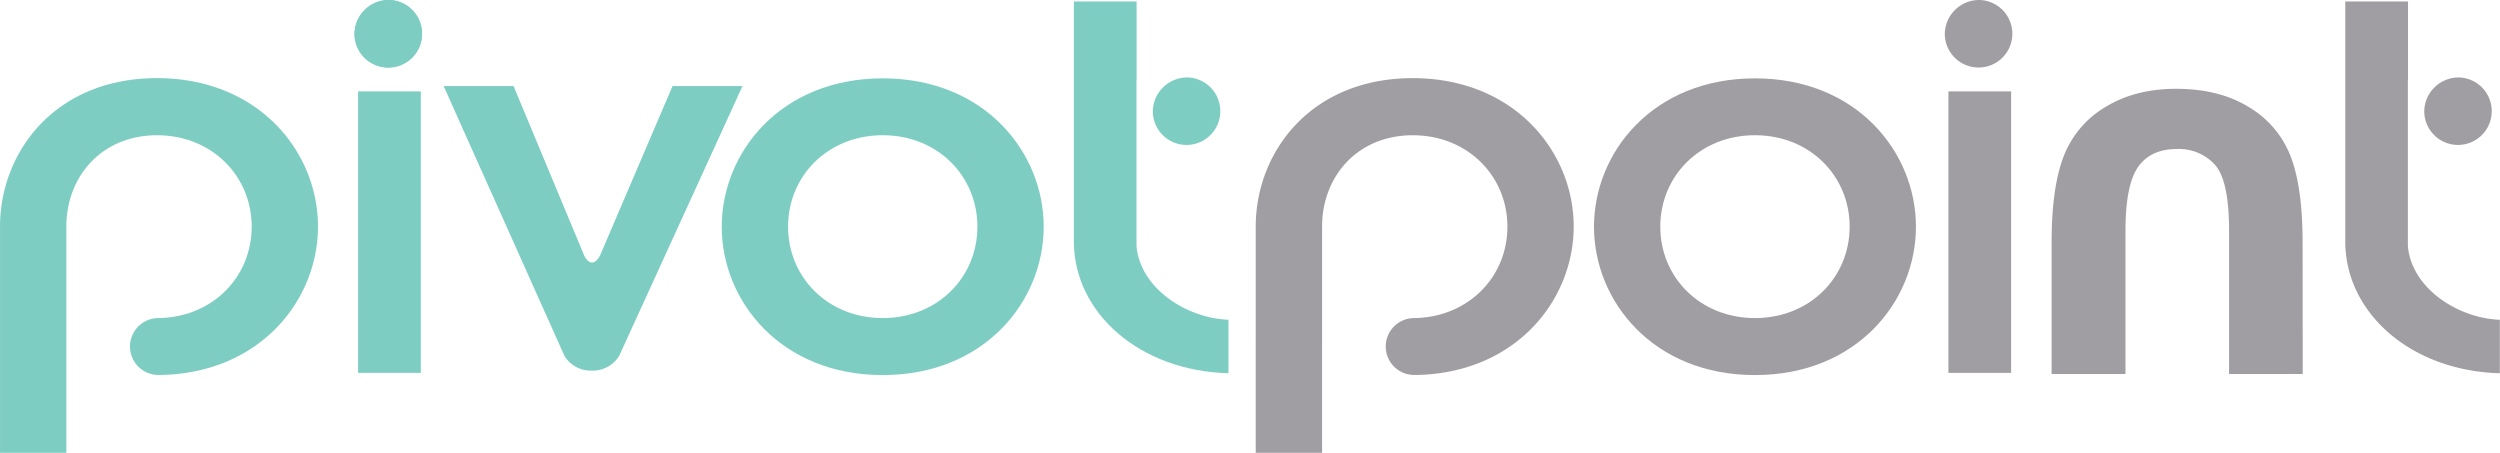
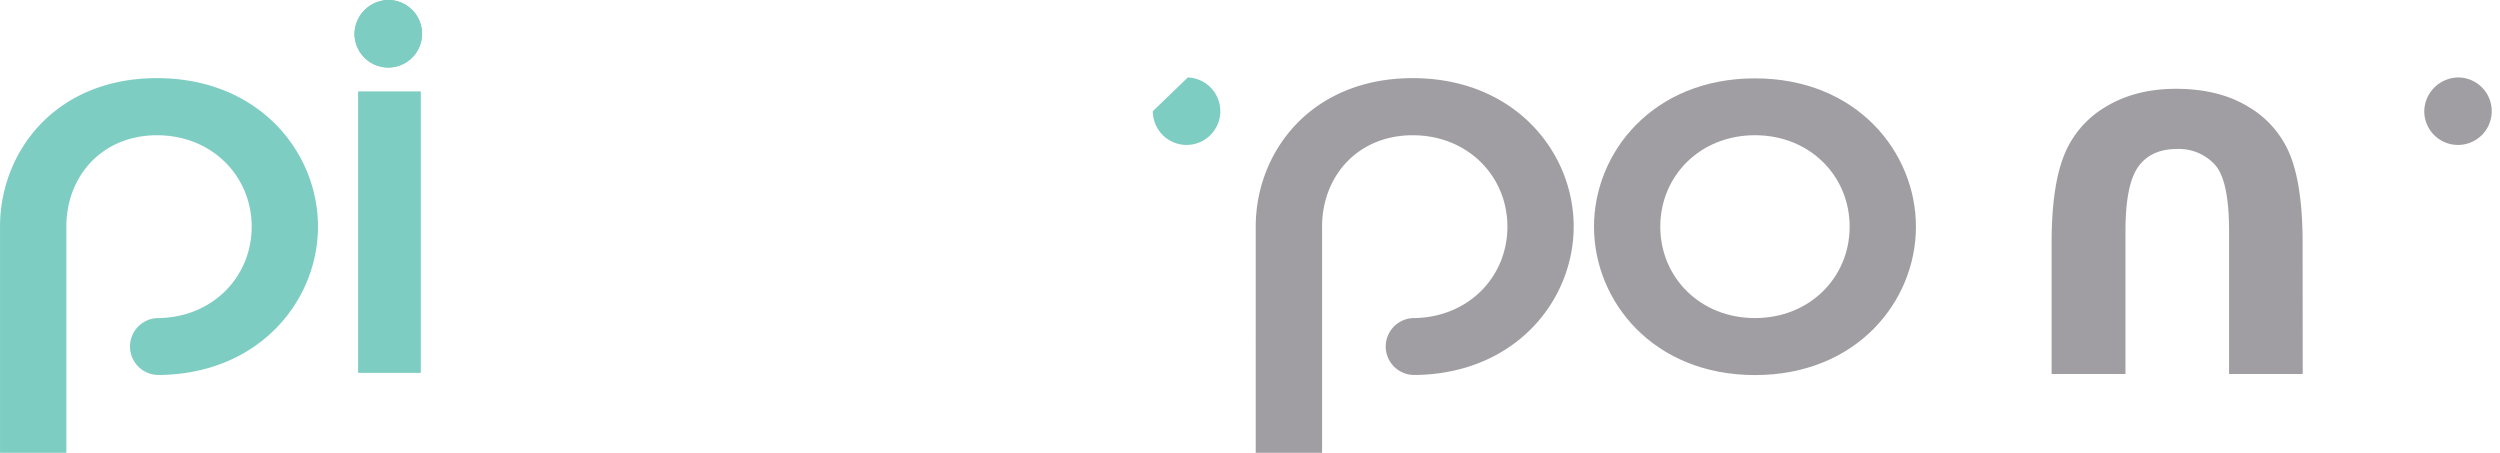
<svg xmlns="http://www.w3.org/2000/svg" id="Layer_1" data-name="Layer 1" viewBox="0 0 929.76 168.37">
  <defs>
    <style>.cls-1{fill:#7ecdc3;}.cls-2{fill:#a09ea2;}</style>
  </defs>
  <path class="cls-1" d="M192.84,65.59a12.56,12.56,0,1,1-13,12.55A12.79,12.79,0,0,1,192.84,65.59Zm-11.66,34H204.5V204.27H181.18Z" transform="translate(-48 -65.59)" />
  <path class="cls-1" d="M192.84,65.59a12.56,12.56,0,1,1-13,12.55A12.79,12.79,0,0,1,192.84,65.59Z" transform="translate(-48 -65.59)" />
-   <path class="cls-1" d="M489.74,94.4a12.55,12.55,0,1,1-13,12.54A12.79,12.79,0,0,1,489.74,94.4Z" transform="translate(-48 -65.59)" />
-   <path class="cls-1" d="M376.29,94.73c37.9,0,59.87,27.48,59.87,55.18s-22,55.17-59.87,55.17-59.87-27.48-59.87-55.17S338.4,94.73,376.29,94.73Zm0,89.15c20.41,0,35.21-15.15,35.21-34s-14.8-34-35.21-34-35.2,15.14-35.2,34S355.89,183.88,376.29,183.88Z" transform="translate(-48 -65.59)" />
+   <path class="cls-1" d="M489.74,94.4a12.55,12.55,0,1,1-13,12.54Z" transform="translate(-48 -65.59)" />
  <path class="cls-1" d="M166.26,149.82c0-27.69-22-55.17-59.87-55.17-37.66,0-58.11,27.14-58.38,54.67h0V234H72.68V154.17s0-2.52,0-3.81v-1h0c.26-18.59,13.49-33.47,33.71-33.47,20.41,0,35.21,15.15,35.21,34s-14.77,33.93-35.13,34v0a10.58,10.58,0,0,0,0,21.14h.85a10.78,10.78,0,0,0,1.14,0C145.08,204,166.26,177,166.26,149.82Z" transform="translate(-48 -65.59)" />
-   <path class="cls-1" d="M298.12,97.61l-26.85,62.74s-1.26,2.87-3.06,2.87c-2,0-3.06-2.87-3.06-2.87L239,97.61H213l44.91,100.32a11.43,11.43,0,0,0,9.95,5.5h.34a11.56,11.56,0,0,0,10.08-5.5L324.13,97.61Z" transform="translate(-48 -65.59)" />
-   <path class="cls-1" d="M470.71,95.41V66.13H447.38v89.14s0,.06,0,.1h0s0,.08,0,.12l0,.16c.17,26.42,24.51,47.88,57.49,48.75V184.52c-15.84-.61-32.86-11.86-34.2-27.4h0V95.41Z" transform="translate(-48 -65.59)" />
-   <path class="cls-2" d="M784.28,65.59a12.56,12.56,0,1,1-13,12.55A12.79,12.79,0,0,1,784.28,65.59Zm-11.66,34h23.32V204.27H772.62Z" transform="translate(-48 -65.59)" />
  <path class="cls-2" d="M962.59,94.4a12.55,12.55,0,1,1-13,12.54A12.79,12.79,0,0,1,962.59,94.4Z" transform="translate(-48 -65.59)" />
  <path class="cls-2" d="M700.68,94.73c37.9,0,59.87,27.48,59.87,55.18s-22,55.17-59.87,55.17-59.87-27.48-59.87-55.17S662.78,94.73,700.68,94.73Zm0,89.15c20.41,0,35.21-15.15,35.21-34s-14.8-34-35.21-34-35.21,15.14-35.21,34S680.27,183.88,700.68,183.88Z" transform="translate(-48 -65.59)" />
  <path class="cls-2" d="M633.26,149.82c0-27.69-22-55.17-59.87-55.17-37.66,0-58.11,27.14-58.38,54.67h0V234h24.68V154.17s0-2.52,0-3.81v-1h0c.26-18.59,13.49-33.47,33.71-33.47,20.41,0,35.21,15.15,35.21,34s-14.77,33.93-35.13,34v0a10.58,10.58,0,0,0,0,21.14h.85a10.78,10.78,0,0,0,1.14,0C612.08,204,633.26,177,633.26,149.82Z" transform="translate(-48 -65.59)" />
-   <path class="cls-2" d="M943.55,95.41V66.13H920.22v89.14s0,.06,0,.1h0a.5.5,0,0,1,0,.12l0,.16c.16,26.42,24.5,47.88,57.48,48.75V184.52c-15.83-.61-32.85-11.86-34.2-27.4h0V95.41Z" transform="translate(-48 -65.59)" />
  <path class="cls-2" d="M904.39,204.67H877V151.55q0-19.05-5.37-24.81A18.11,18.11,0,0,0,857.71,121q-9.86,0-14.55,6.69t-4.69,23.88v53.12H811V155.94q0-20.9,4.59-32.47a36.56,36.56,0,0,1,15.63-18.21q11-6.65,26.07-6.64,16.21,0,27.29,6.93A36.64,36.64,0,0,1,900,124q4.35,11.52,4.35,31.93Z" transform="translate(-48 -65.59)" />
</svg>